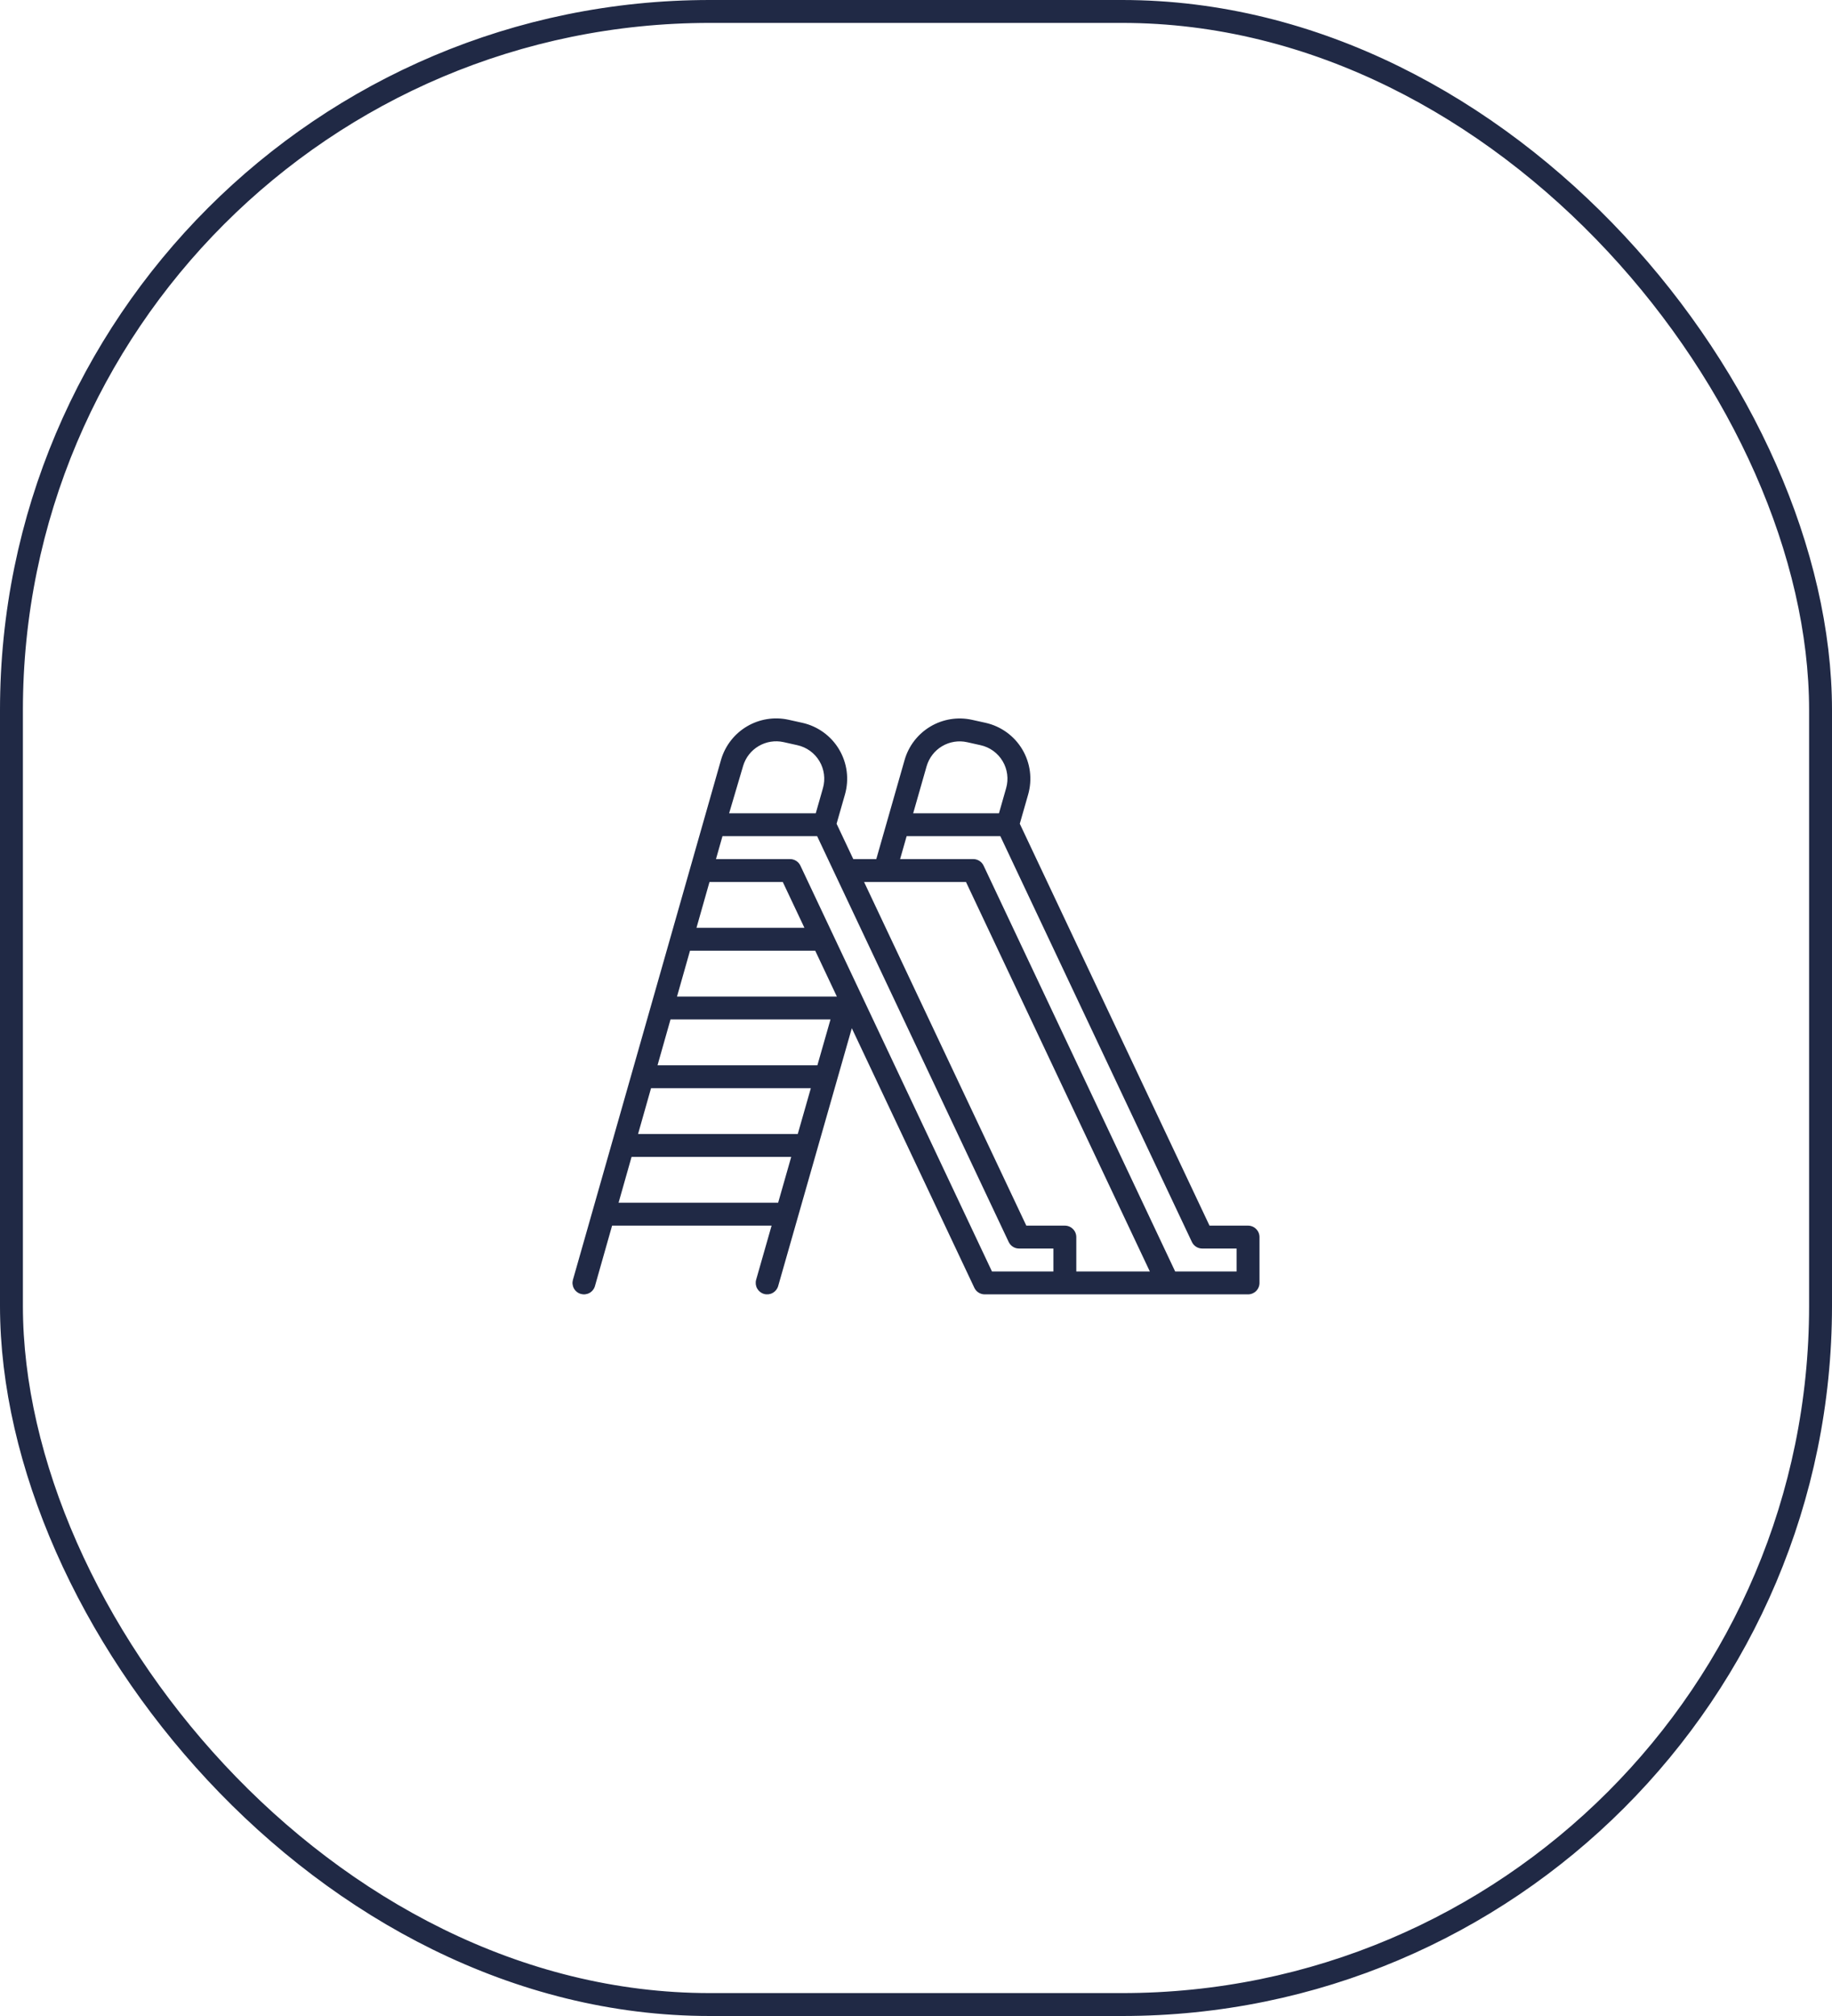
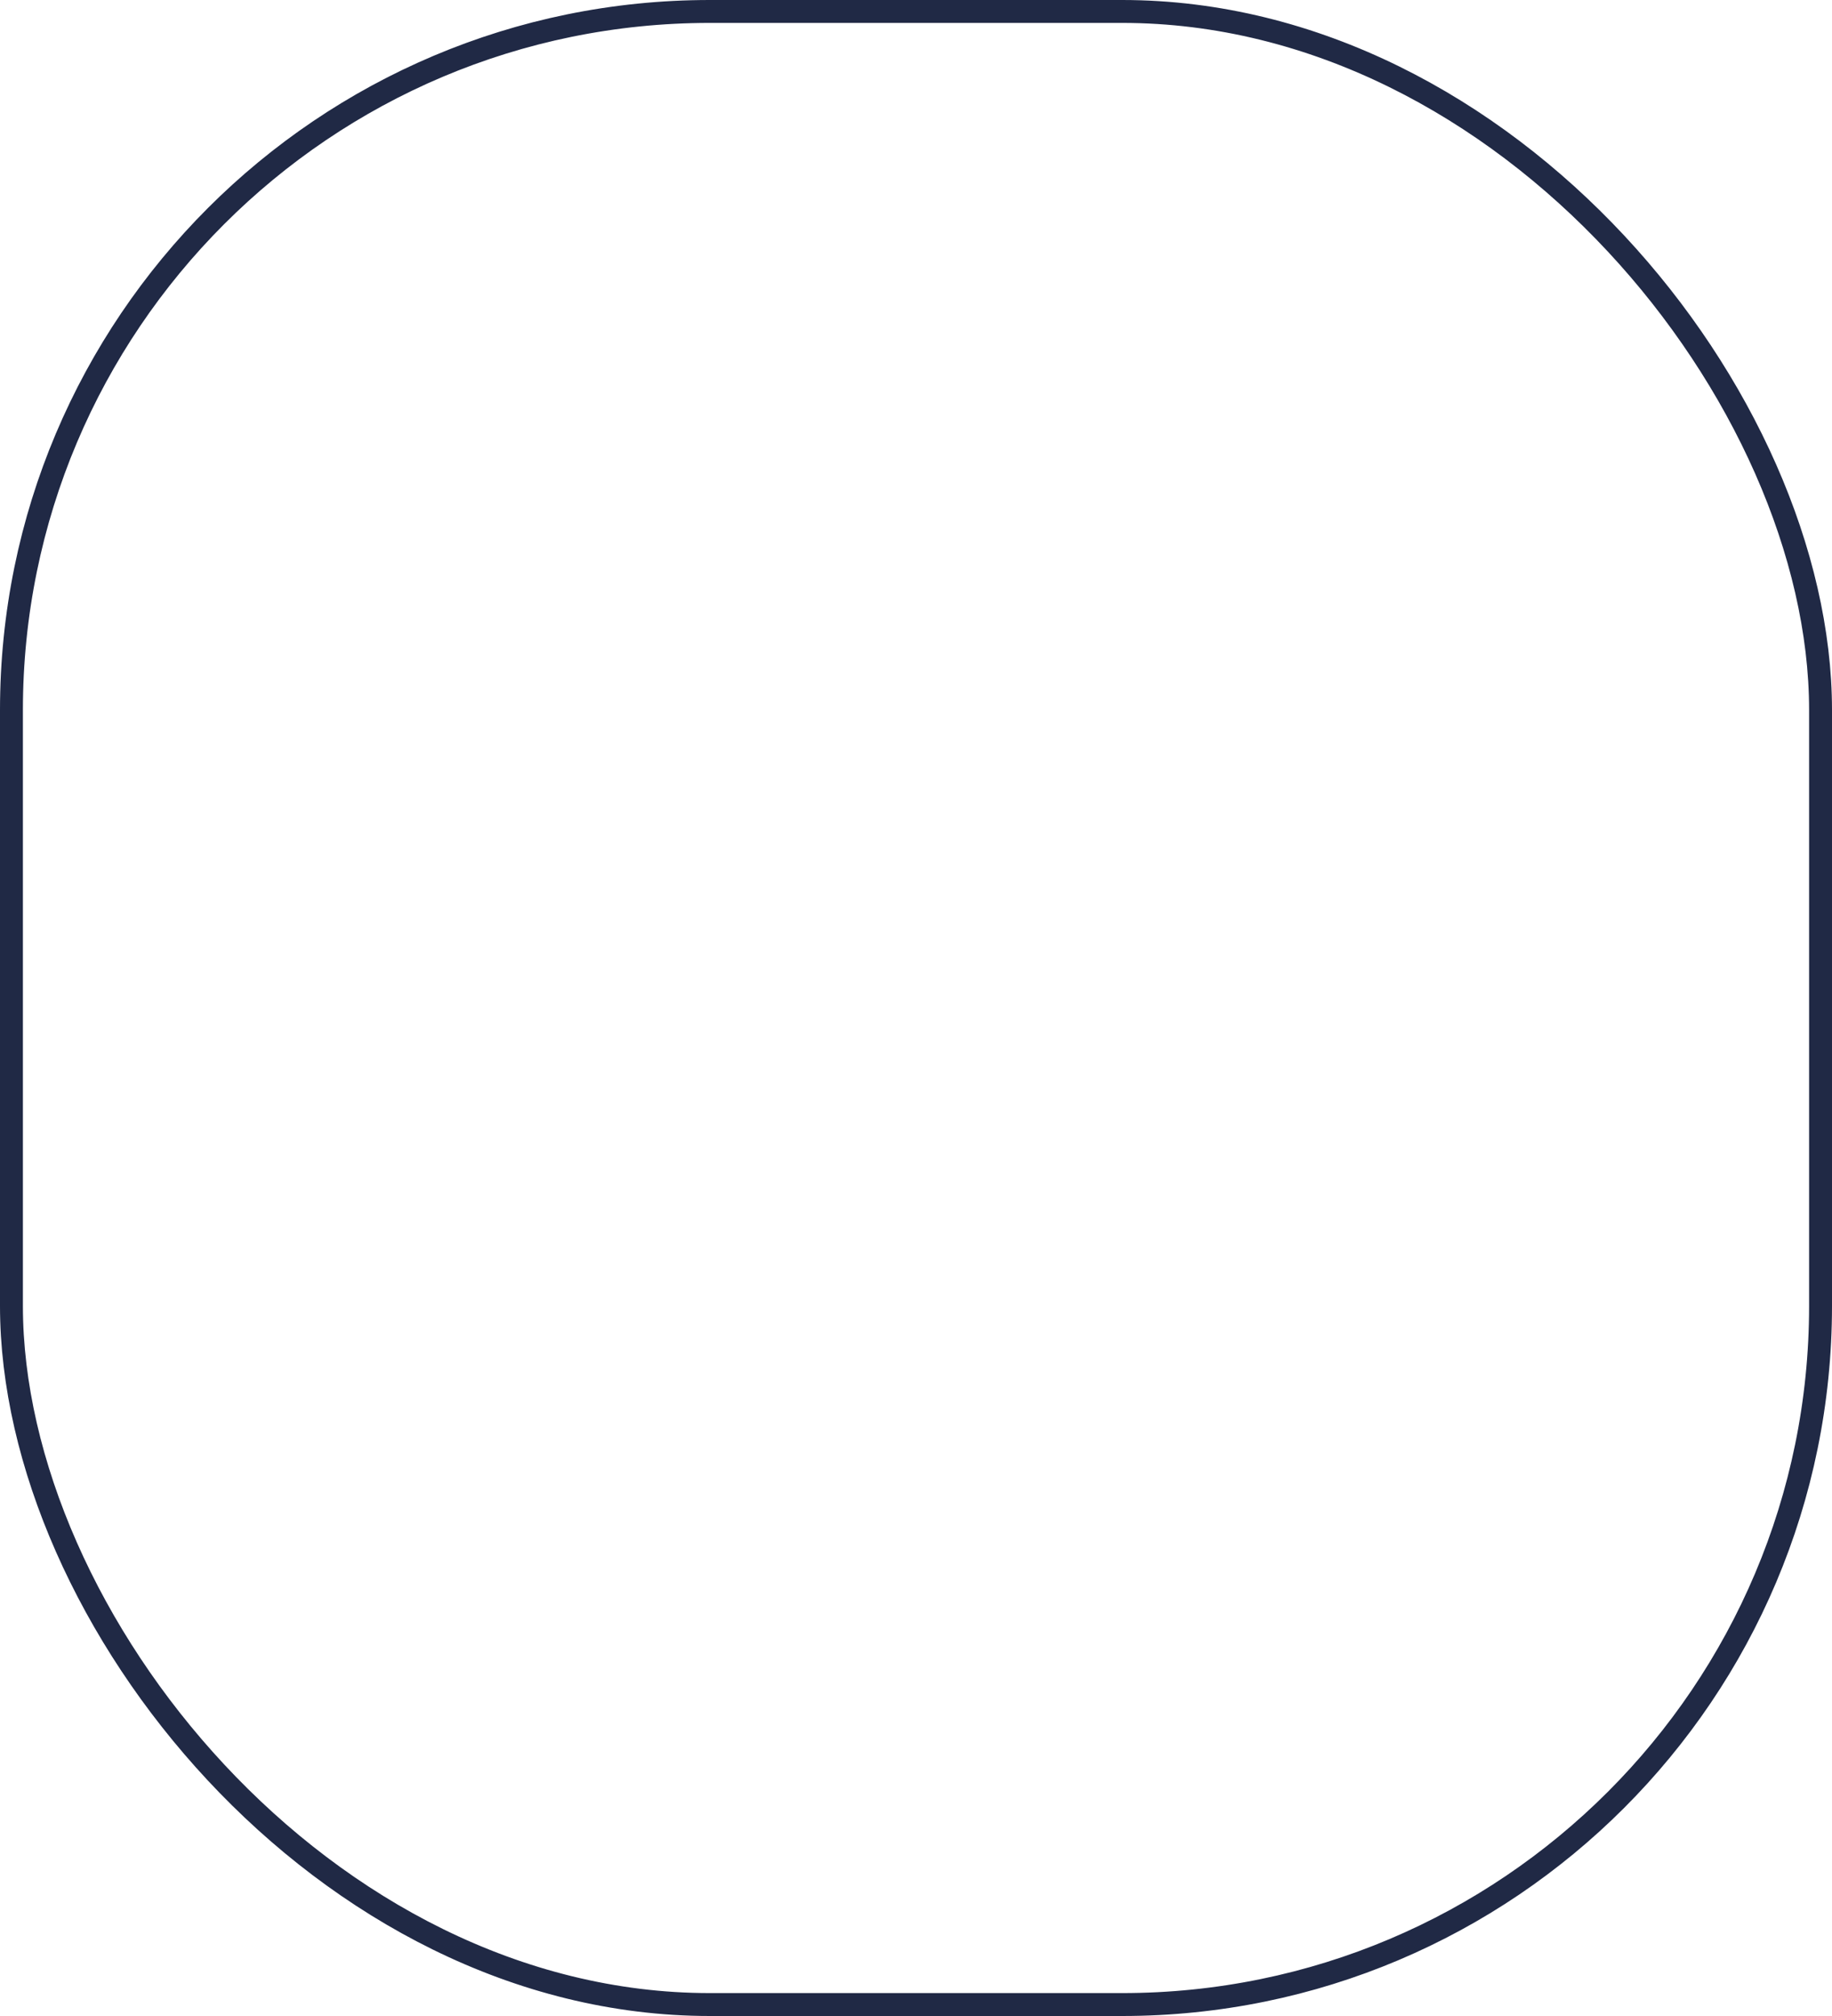
<svg xmlns="http://www.w3.org/2000/svg" width="80" height="88" viewBox="0 0 80 88" fill="none">
  <rect x="0.5" y="0.5" width="79" height="87" rx="30.5" stroke="#202945" />
-   <path d="M54.5 53.5H52.817L44.532 35.957L44.898 34.679C44.991 34.351 45.017 34.007 44.973 33.669C44.929 33.331 44.816 33.006 44.642 32.713C44.468 32.42 44.235 32.166 43.959 31.966C43.683 31.767 43.369 31.625 43.036 31.551L42.448 31.421C41.826 31.283 41.175 31.388 40.627 31.714C40.08 32.04 39.677 32.562 39.502 33.174L38.266 37.5H37.261L36.532 35.957L36.898 34.679C36.991 34.351 37.017 34.007 36.973 33.669C36.929 33.331 36.816 33.006 36.642 32.713C36.468 32.42 36.235 32.166 35.959 31.966C35.683 31.767 35.369 31.625 35.036 31.551L34.431 31.417C33.813 31.281 33.166 31.385 32.621 31.706C32.076 32.027 31.672 32.543 31.491 33.149L25.019 55.864C25.001 55.927 24.995 55.993 25.003 56.058C25.011 56.123 25.031 56.187 25.063 56.244C25.095 56.301 25.138 56.352 25.19 56.392C25.241 56.433 25.3 56.463 25.363 56.481C25.427 56.499 25.493 56.505 25.558 56.497C25.623 56.489 25.686 56.469 25.744 56.437C25.801 56.405 25.852 56.362 25.892 56.31C25.933 56.259 25.963 56.2 25.981 56.136L26.729 53.5H33.694L33.019 55.862C33.001 55.926 32.996 55.992 33.003 56.057C33.011 56.122 33.031 56.185 33.063 56.243C33.095 56.3 33.138 56.351 33.189 56.392C33.24 56.432 33.299 56.463 33.362 56.481C33.426 56.499 33.492 56.504 33.557 56.497C33.622 56.489 33.685 56.469 33.743 56.437C33.8 56.405 33.851 56.362 33.892 56.311C33.932 56.26 33.963 56.201 33.981 56.138L37.197 44.882L42.548 56.214C42.588 56.299 42.652 56.372 42.732 56.422C42.812 56.473 42.905 56.5 43 56.5H54.5C54.633 56.5 54.76 56.447 54.853 56.354C54.947 56.26 55 56.133 55 56V54C55 53.867 54.947 53.74 54.853 53.647C54.76 53.553 54.633 53.5 54.5 53.5ZM40.463 33.449C40.569 33.082 40.81 32.768 41.138 32.573C41.467 32.377 41.858 32.314 42.231 32.397L42.819 32.528C43.019 32.572 43.207 32.657 43.373 32.776C43.539 32.896 43.678 33.049 43.783 33.225C43.887 33.4 43.955 33.596 43.981 33.798C44.008 34.001 43.992 34.207 43.936 34.404L43.623 35.5H39.877L40.463 33.449ZM32.451 33.432C32.559 33.069 32.801 32.759 33.129 32.567C33.456 32.374 33.843 32.312 34.214 32.393L34.819 32.528C35.019 32.572 35.207 32.657 35.373 32.776C35.539 32.896 35.678 33.049 35.783 33.225C35.887 33.4 35.955 33.596 35.981 33.798C36.008 34.001 35.992 34.207 35.936 34.404L35.623 35.5H31.84L32.451 33.432ZM28.713 46.5L29.28 44.5H36.266L35.694 46.5H28.713ZM35.408 47.5L34.837 49.5H27.863L28.43 47.5H35.408ZM29.564 43.5L30.131 41.5H35.6L36.544 43.5H29.564ZM30.414 40.5L30.982 38.5H34.183L35.128 40.5H30.414ZM27.012 52.5L27.579 50.5H34.551L33.98 52.5H27.012ZM46 55.5H43.317L34.952 37.786C34.912 37.701 34.848 37.628 34.768 37.578C34.688 37.527 34.595 37.5 34.5 37.5H31.265L31.549 36.5H35.683L44.048 54.214C44.088 54.299 44.152 54.372 44.232 54.422C44.312 54.473 44.405 54.5 44.5 54.5H46V55.5ZM47 55.5V54C47 53.867 46.947 53.74 46.853 53.647C46.76 53.553 46.633 53.5 46.5 53.5H44.817L37.733 38.5H42.183L50.211 55.5H47ZM54 55.5H51.317L42.952 37.786C42.912 37.701 42.848 37.628 42.768 37.578C42.688 37.527 42.595 37.5 42.5 37.5H39.306L39.591 36.5H43.683L52.048 54.214C52.088 54.299 52.152 54.372 52.232 54.422C52.312 54.473 52.405 54.5 52.5 54.5H54V55.5Z" fill="#202945" />
</svg>